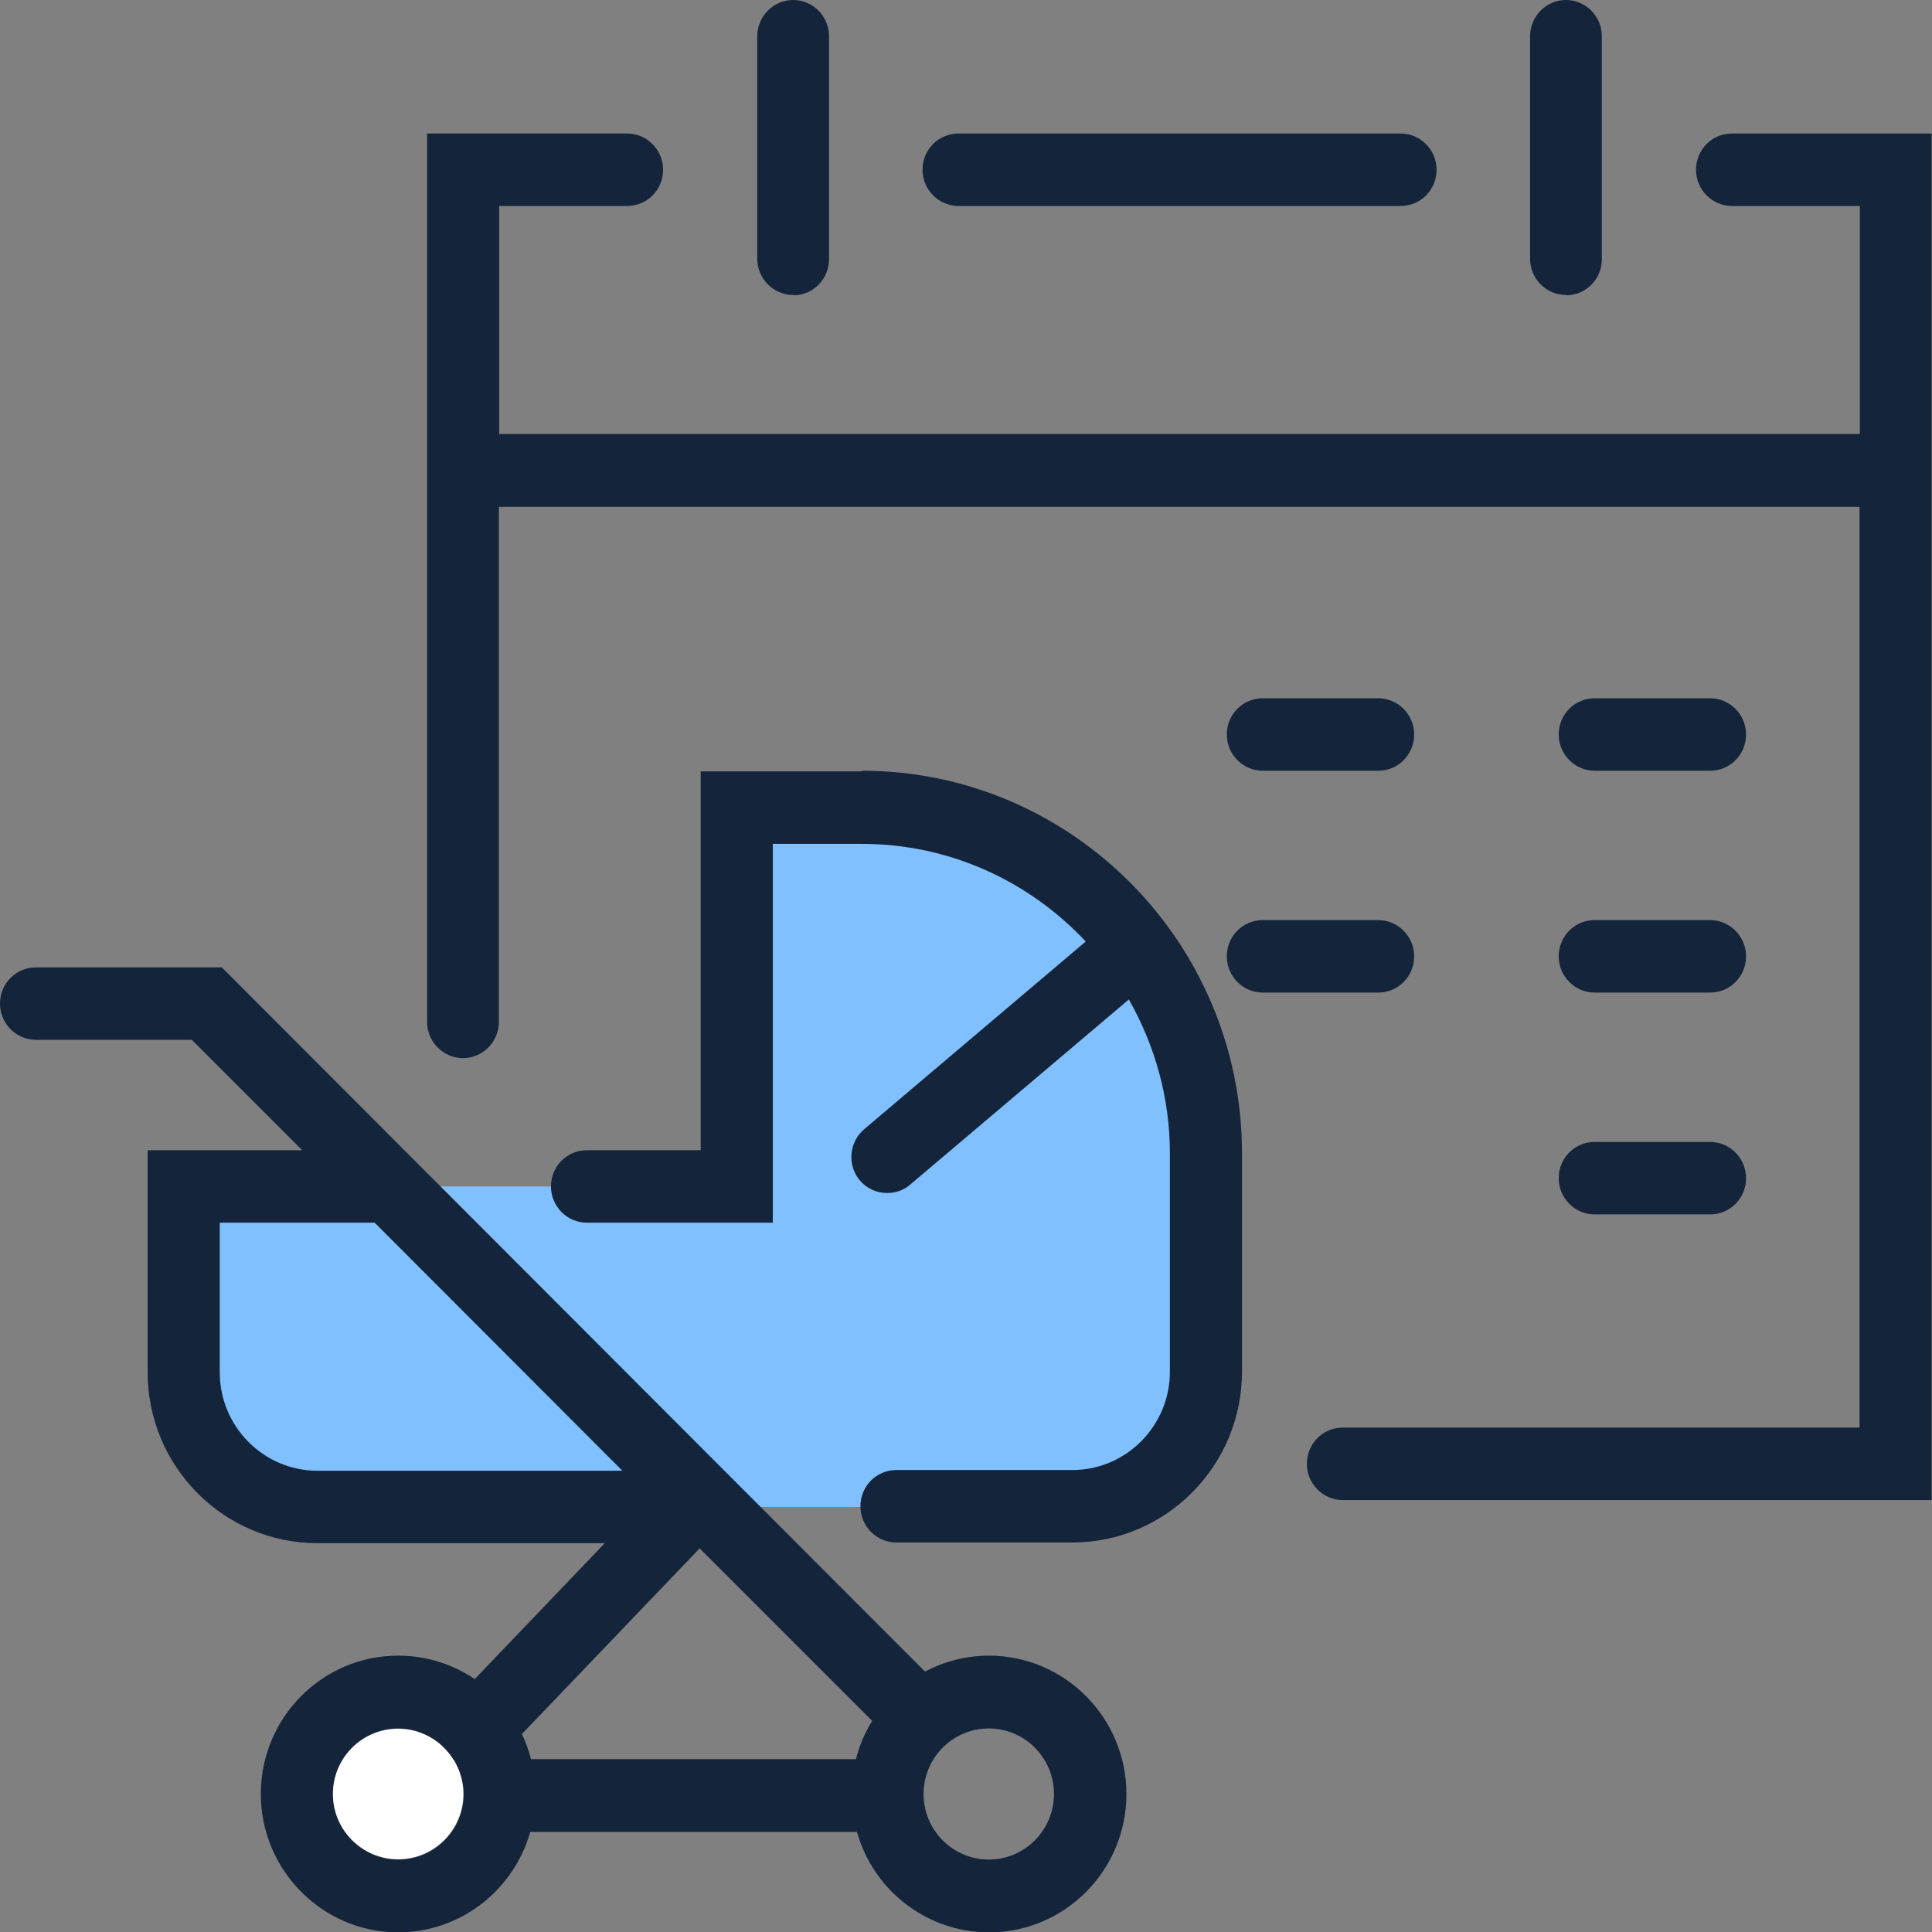
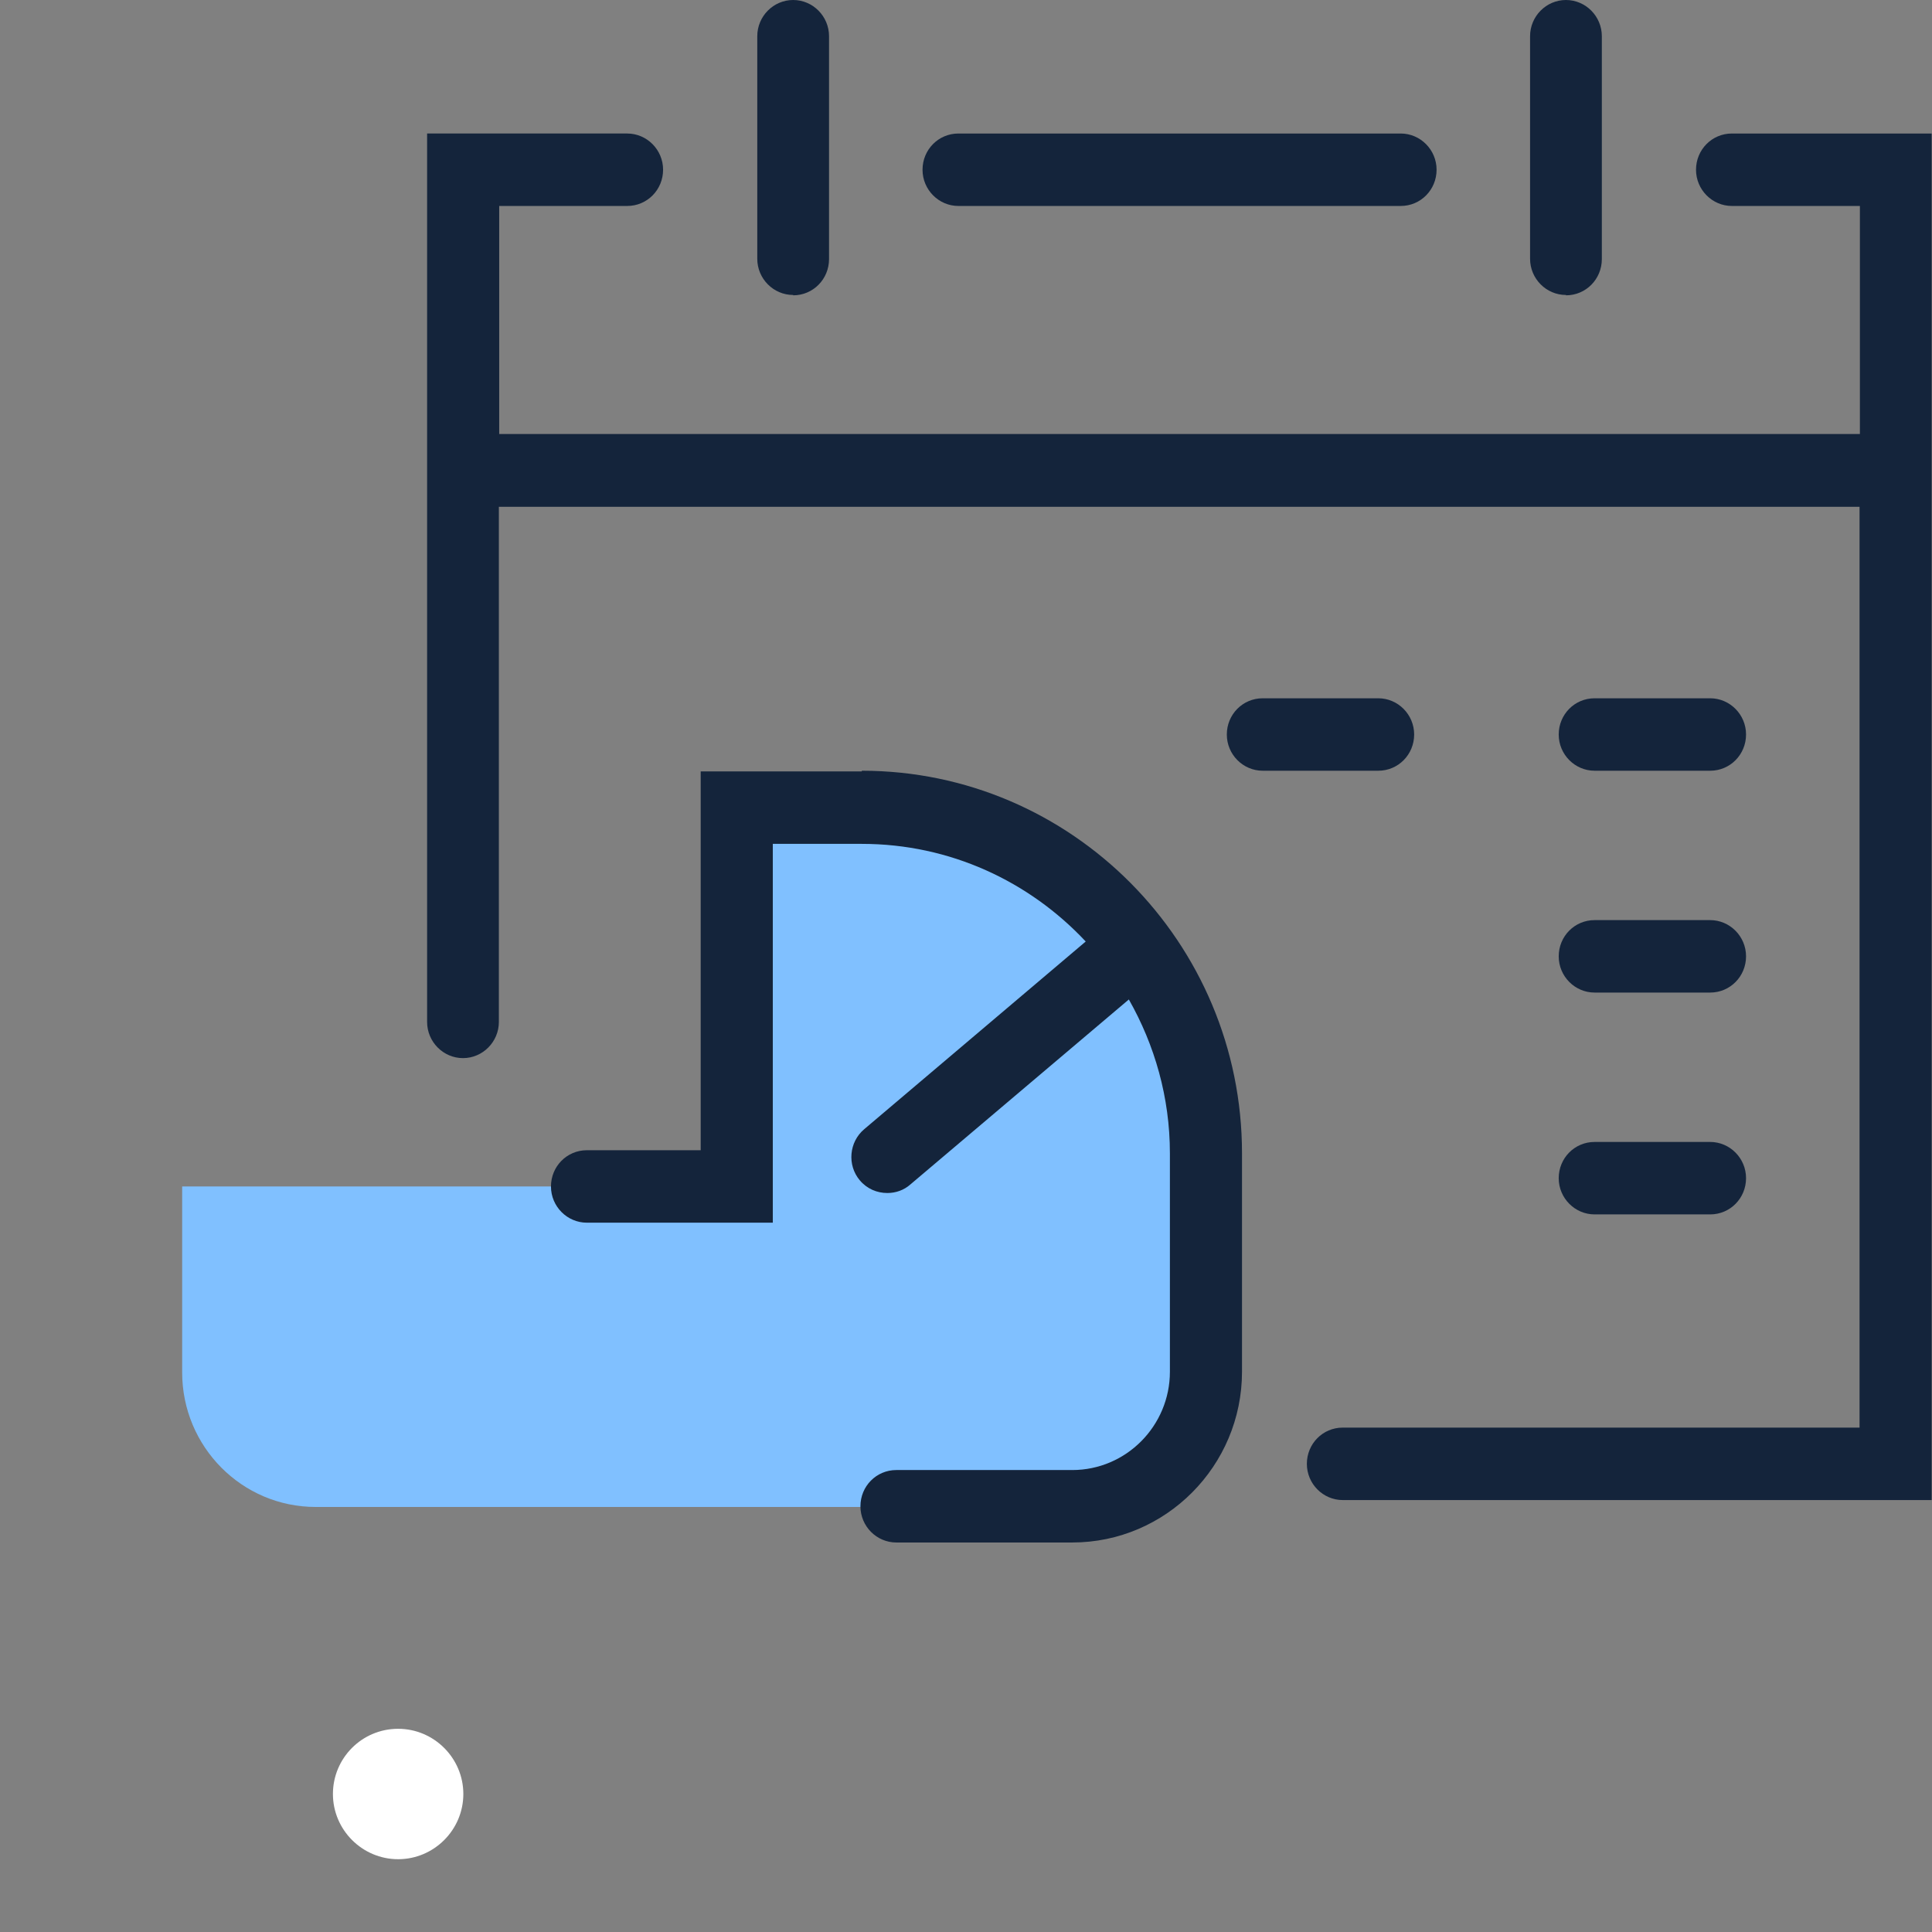
<svg xmlns="http://www.w3.org/2000/svg" id="Layer_1" data-name="Layer 1" viewBox="0 0 56 56">
  <rect x="0" y="0" width="56" height="56" fill="#808080" stroke="none" />
  <defs>
    <style>
      .cls-1 {
        fill: #80c0ff;
      }

      .cls-2 {
        fill: #14243b;
      }

      .cls-3 {
        fill: #fff;
      }
    </style>
  </defs>
  <path class="cls-2" d="M27.78,5.97h12.82c.58,0,1.04-.47,1.04-1.05s-.47-1.05-1.04-1.05h-12.82c-.58,0-1.04.47-1.04,1.05s.47,1.05,1.04,1.05Z" />
  <path class="cls-2" d="M22.99,8.56c.58,0,1.04-.47,1.04-1.05V1.05c0-.58-.47-1.05-1.04-1.05s-1.04.47-1.04,1.05v6.45c0,.58.47,1.05,1.04,1.05Z" />
  <path class="cls-2" d="M45.39,8.56c.58,0,1.04-.47,1.04-1.05V1.05c0-.58-.47-1.05-1.04-1.05s-1.04.47-1.04,1.05v6.45c0,.58.47,1.05,1.04,1.05Z" />
  <g>
    <path class="cls-1" d="M25.94,43.68h5.1c2.14,0,3.87-1.74,3.87-3.9v-6.33c0-5.54-4.47-10.04-9.98-10.04h-3.62v10.98H5.28v5.39c0,2.15,1.73,3.9,3.87,3.9h16.79Z" />
    <path class="cls-2" d="M24.98,22.36h-4.67v10.98h-3.3c-.58,0-1.04.47-1.04,1.05s.47,1.05,1.04,1.05h5.39v-10.98h2.58c2.56,0,4.86,1.09,6.49,2.83l-6.42,5.44c-.44.37-.5,1.04-.13,1.48.21.25.5.37.8.37.24,0,.48-.08.67-.25l6.33-5.36c.75,1.32,1.19,2.84,1.19,4.46v6.33c0,1.57-1.27,2.85-2.83,2.85h-5.1c-.58,0-1.04.47-1.04,1.05s.47,1.05,1.04,1.05h5.1c2.71,0,4.92-2.22,4.92-4.95v-6.33c0-6.11-4.94-11.09-11.02-11.09Z" />
-     <path class="cls-2" d="M28.66,47.99c-.67,0-1.29.17-1.85.46l-14.78-14.8s0,0,0,0l-5.6-5.61H1.04c-.58,0-1.04.47-1.04,1.05s.47,1.05,1.04,1.05h4.52l3.2,3.2h-4.48v6.44c0,2.73,2.21,4.95,4.92,4.95h8.33l-3.77,3.94c-.63-.43-1.4-.68-2.22-.68-2.2,0-3.98,1.8-3.98,4.01s1.79,4.01,3.98,4.01c1.82,0,3.35-1.23,3.83-2.91h9.47c.47,1.68,2.01,2.91,3.83,2.91,2.2,0,3.98-1.8,3.98-4.01s-1.79-4.01-3.98-4.01ZM15.12,50.27l5.16-5.39,5,5c-.21.34-.37.71-.47,1.11h-9.42c-.06-.25-.15-.49-.26-.72ZM6.37,39.78v-4.34h4.49l7.18,7.19h-8.84c-1.56,0-2.83-1.28-2.83-2.85ZM11.54,53.9c-1.04,0-1.89-.85-1.89-1.9s.85-1.9,1.89-1.9c.48,0,.92.19,1.26.49.05.13.13.25.24.35.04.03.08.05.12.08.17.29.28.62.28.98,0,1.05-.85,1.9-1.89,1.9ZM28.66,53.9c-1.04,0-1.89-.85-1.89-1.9s.85-1.9,1.89-1.9,1.89.85,1.89,1.9-.85,1.9-1.89,1.9Z" />
    <path class="cls-2" d="M50.2,3.87c-.58,0-1.04.47-1.04,1.05s.47,1.05,1.04,1.05h3.71v6.61H14.47v-6.61h3.71c.58,0,1.04-.47,1.04-1.05s-.47-1.05-1.04-1.05h-5.8v25.75c0,.58.47,1.05,1.04,1.05s1.04-.47,1.04-1.05v-14.93h39.44v26.69h-14.98c-.58,0-1.04.47-1.04,1.05s.47,1.05,1.04,1.05h17.07V3.87h-5.8Z" />
    <path class="cls-2" d="M36.6,22.34h3.35c.58,0,1.04-.47,1.04-1.05s-.47-1.05-1.04-1.05h-3.35c-.58,0-1.04.47-1.04,1.05s.47,1.05,1.04,1.05Z" />
-     <path class="cls-2" d="M40.99,27.72c0-.58-.47-1.05-1.04-1.05h-3.35c-.58,0-1.04.47-1.04,1.05s.47,1.05,1.04,1.05h3.35c.58,0,1.04-.47,1.04-1.05Z" />
    <path class="cls-2" d="M46.22,35.2h3.35c.58,0,1.04-.47,1.04-1.05s-.47-1.05-1.04-1.05h-3.35c-.58,0-1.04.47-1.04,1.05s.47,1.05,1.04,1.05Z" />
    <path class="cls-2" d="M46.22,22.34h3.35c.58,0,1.04-.47,1.04-1.05s-.47-1.05-1.04-1.05h-3.35c-.58,0-1.04.47-1.04,1.05s.47,1.05,1.04,1.05Z" />
    <path class="cls-2" d="M46.22,28.77h3.35c.58,0,1.04-.47,1.04-1.05s-.47-1.05-1.04-1.05h-3.35c-.58,0-1.04.47-1.04,1.05s.47,1.05,1.04,1.05Z" />
    <path class="cls-3" d="M11.54,50.11c-1.05,0-1.89.85-1.89,1.89s.85,1.89,1.89,1.89,1.89-.85,1.89-1.89-.85-1.89-1.89-1.89Z" />
  </g>
</svg>